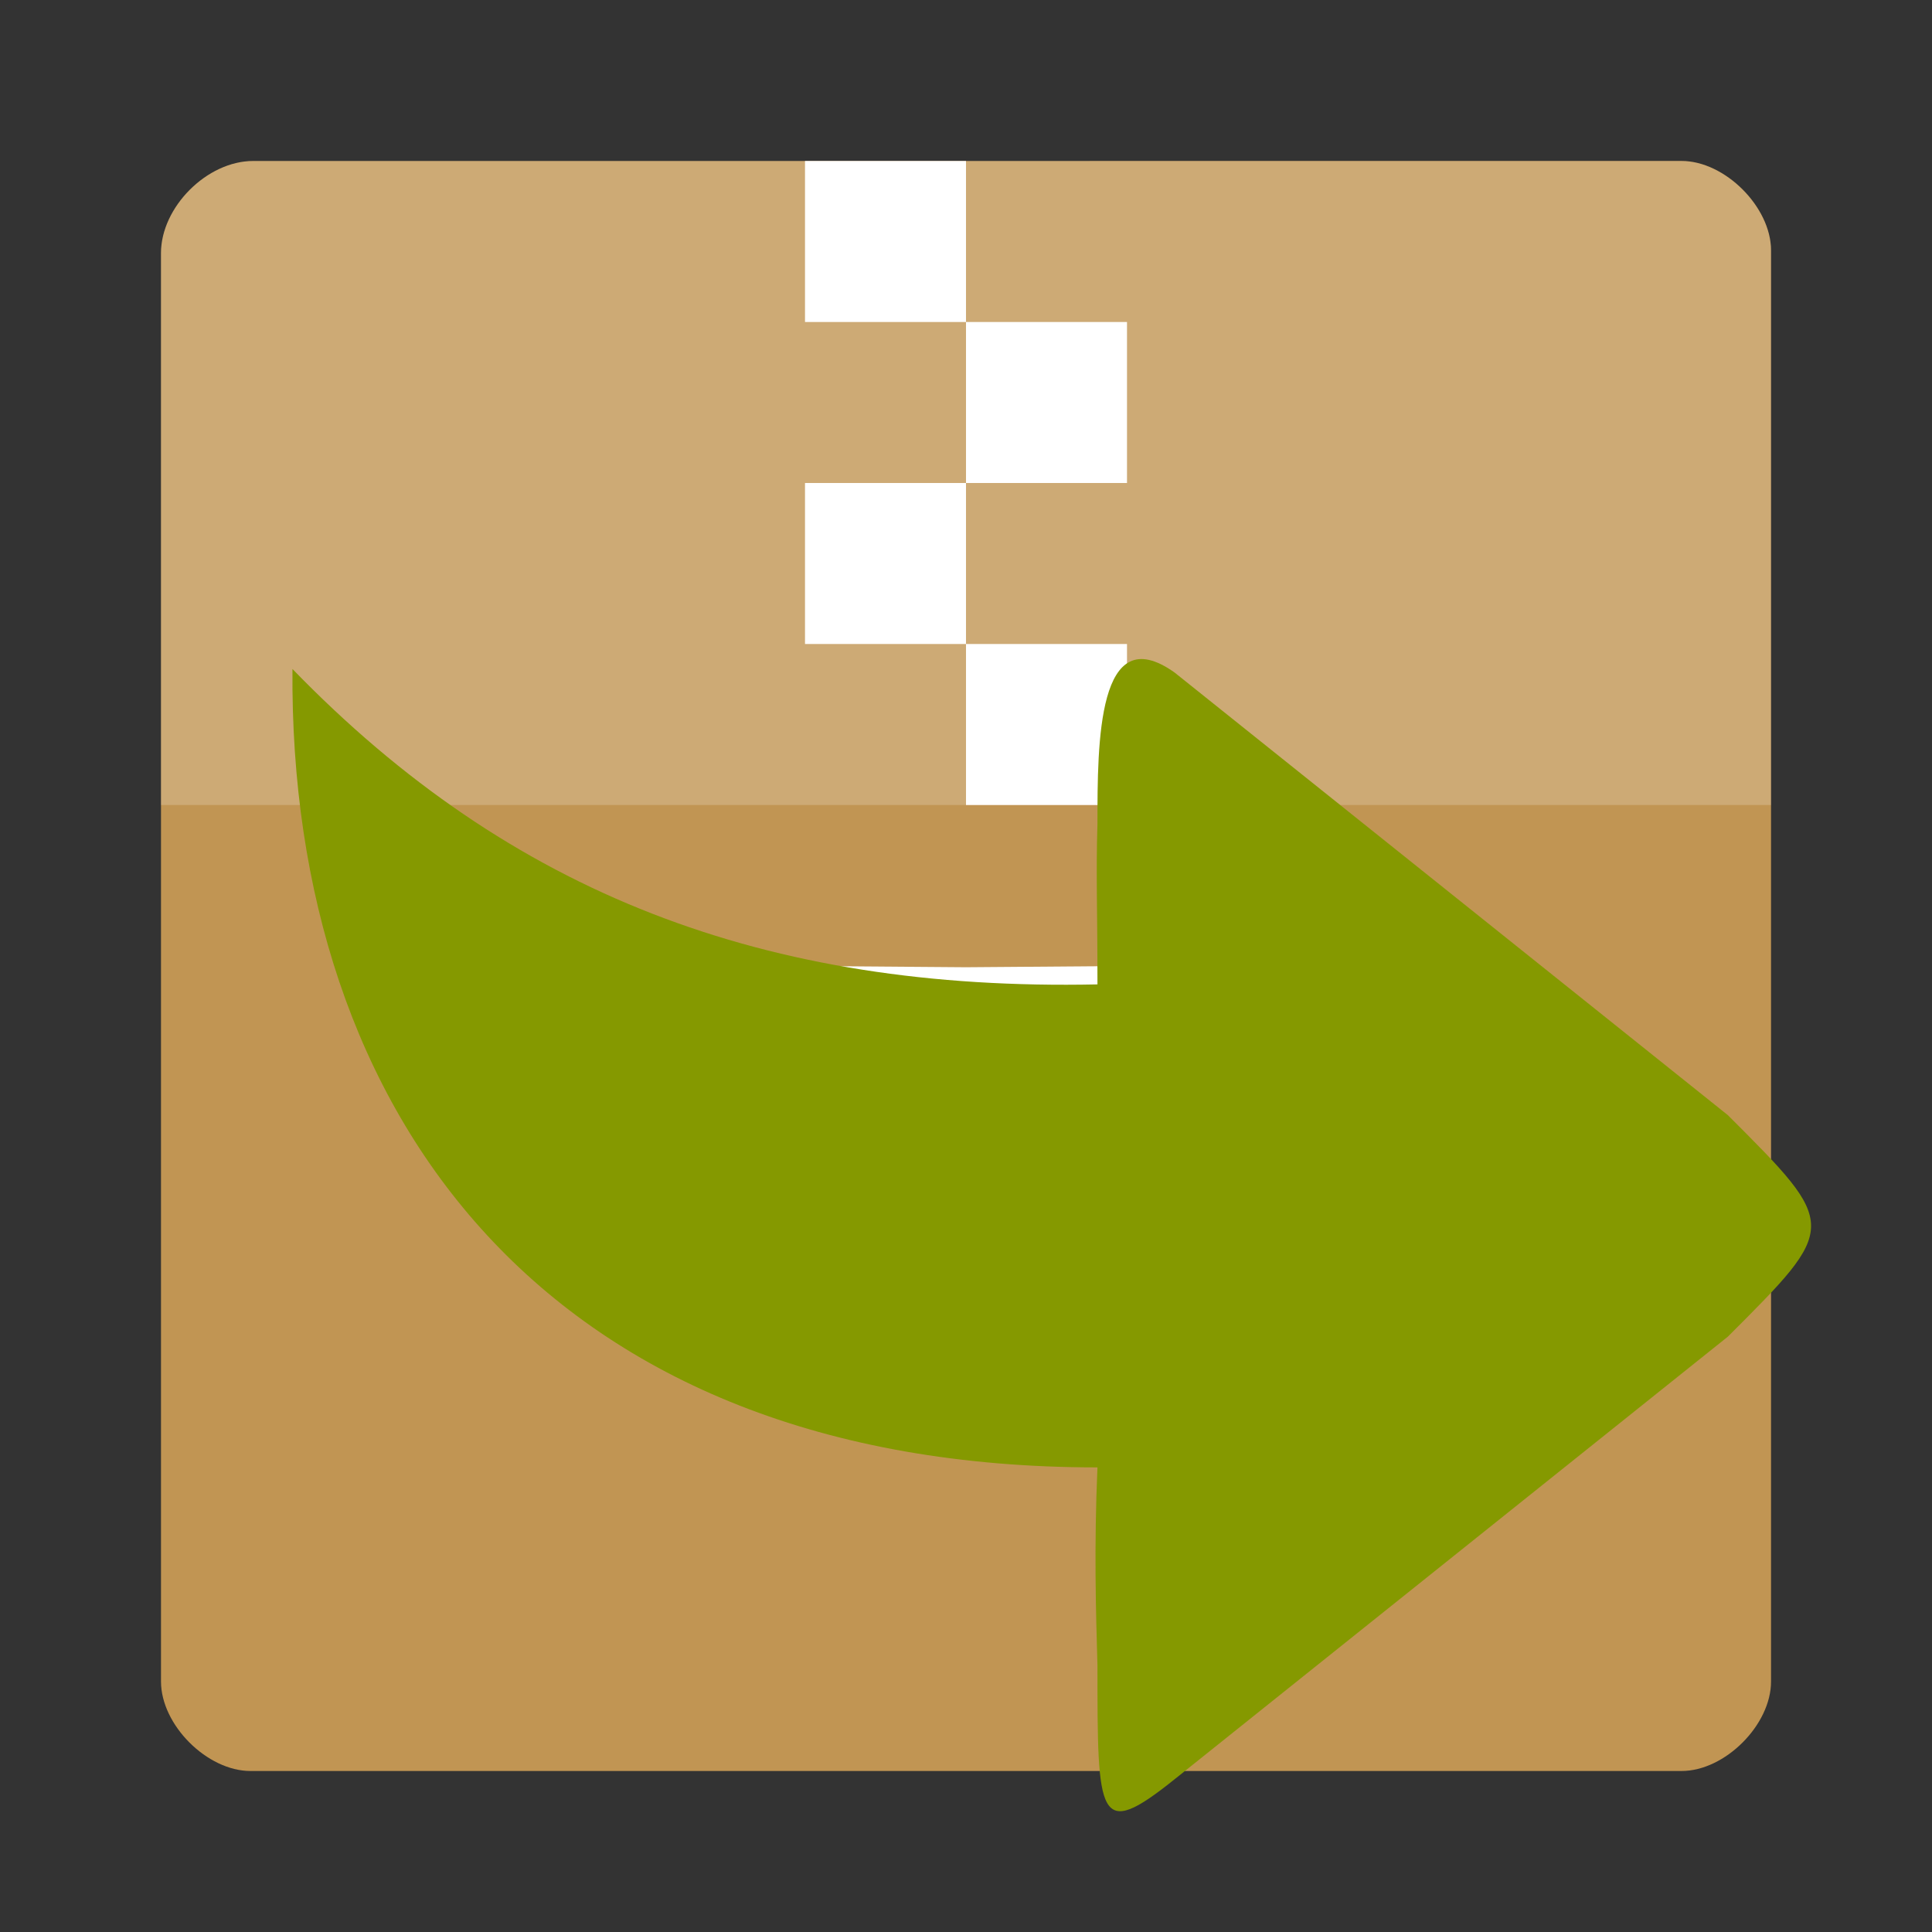
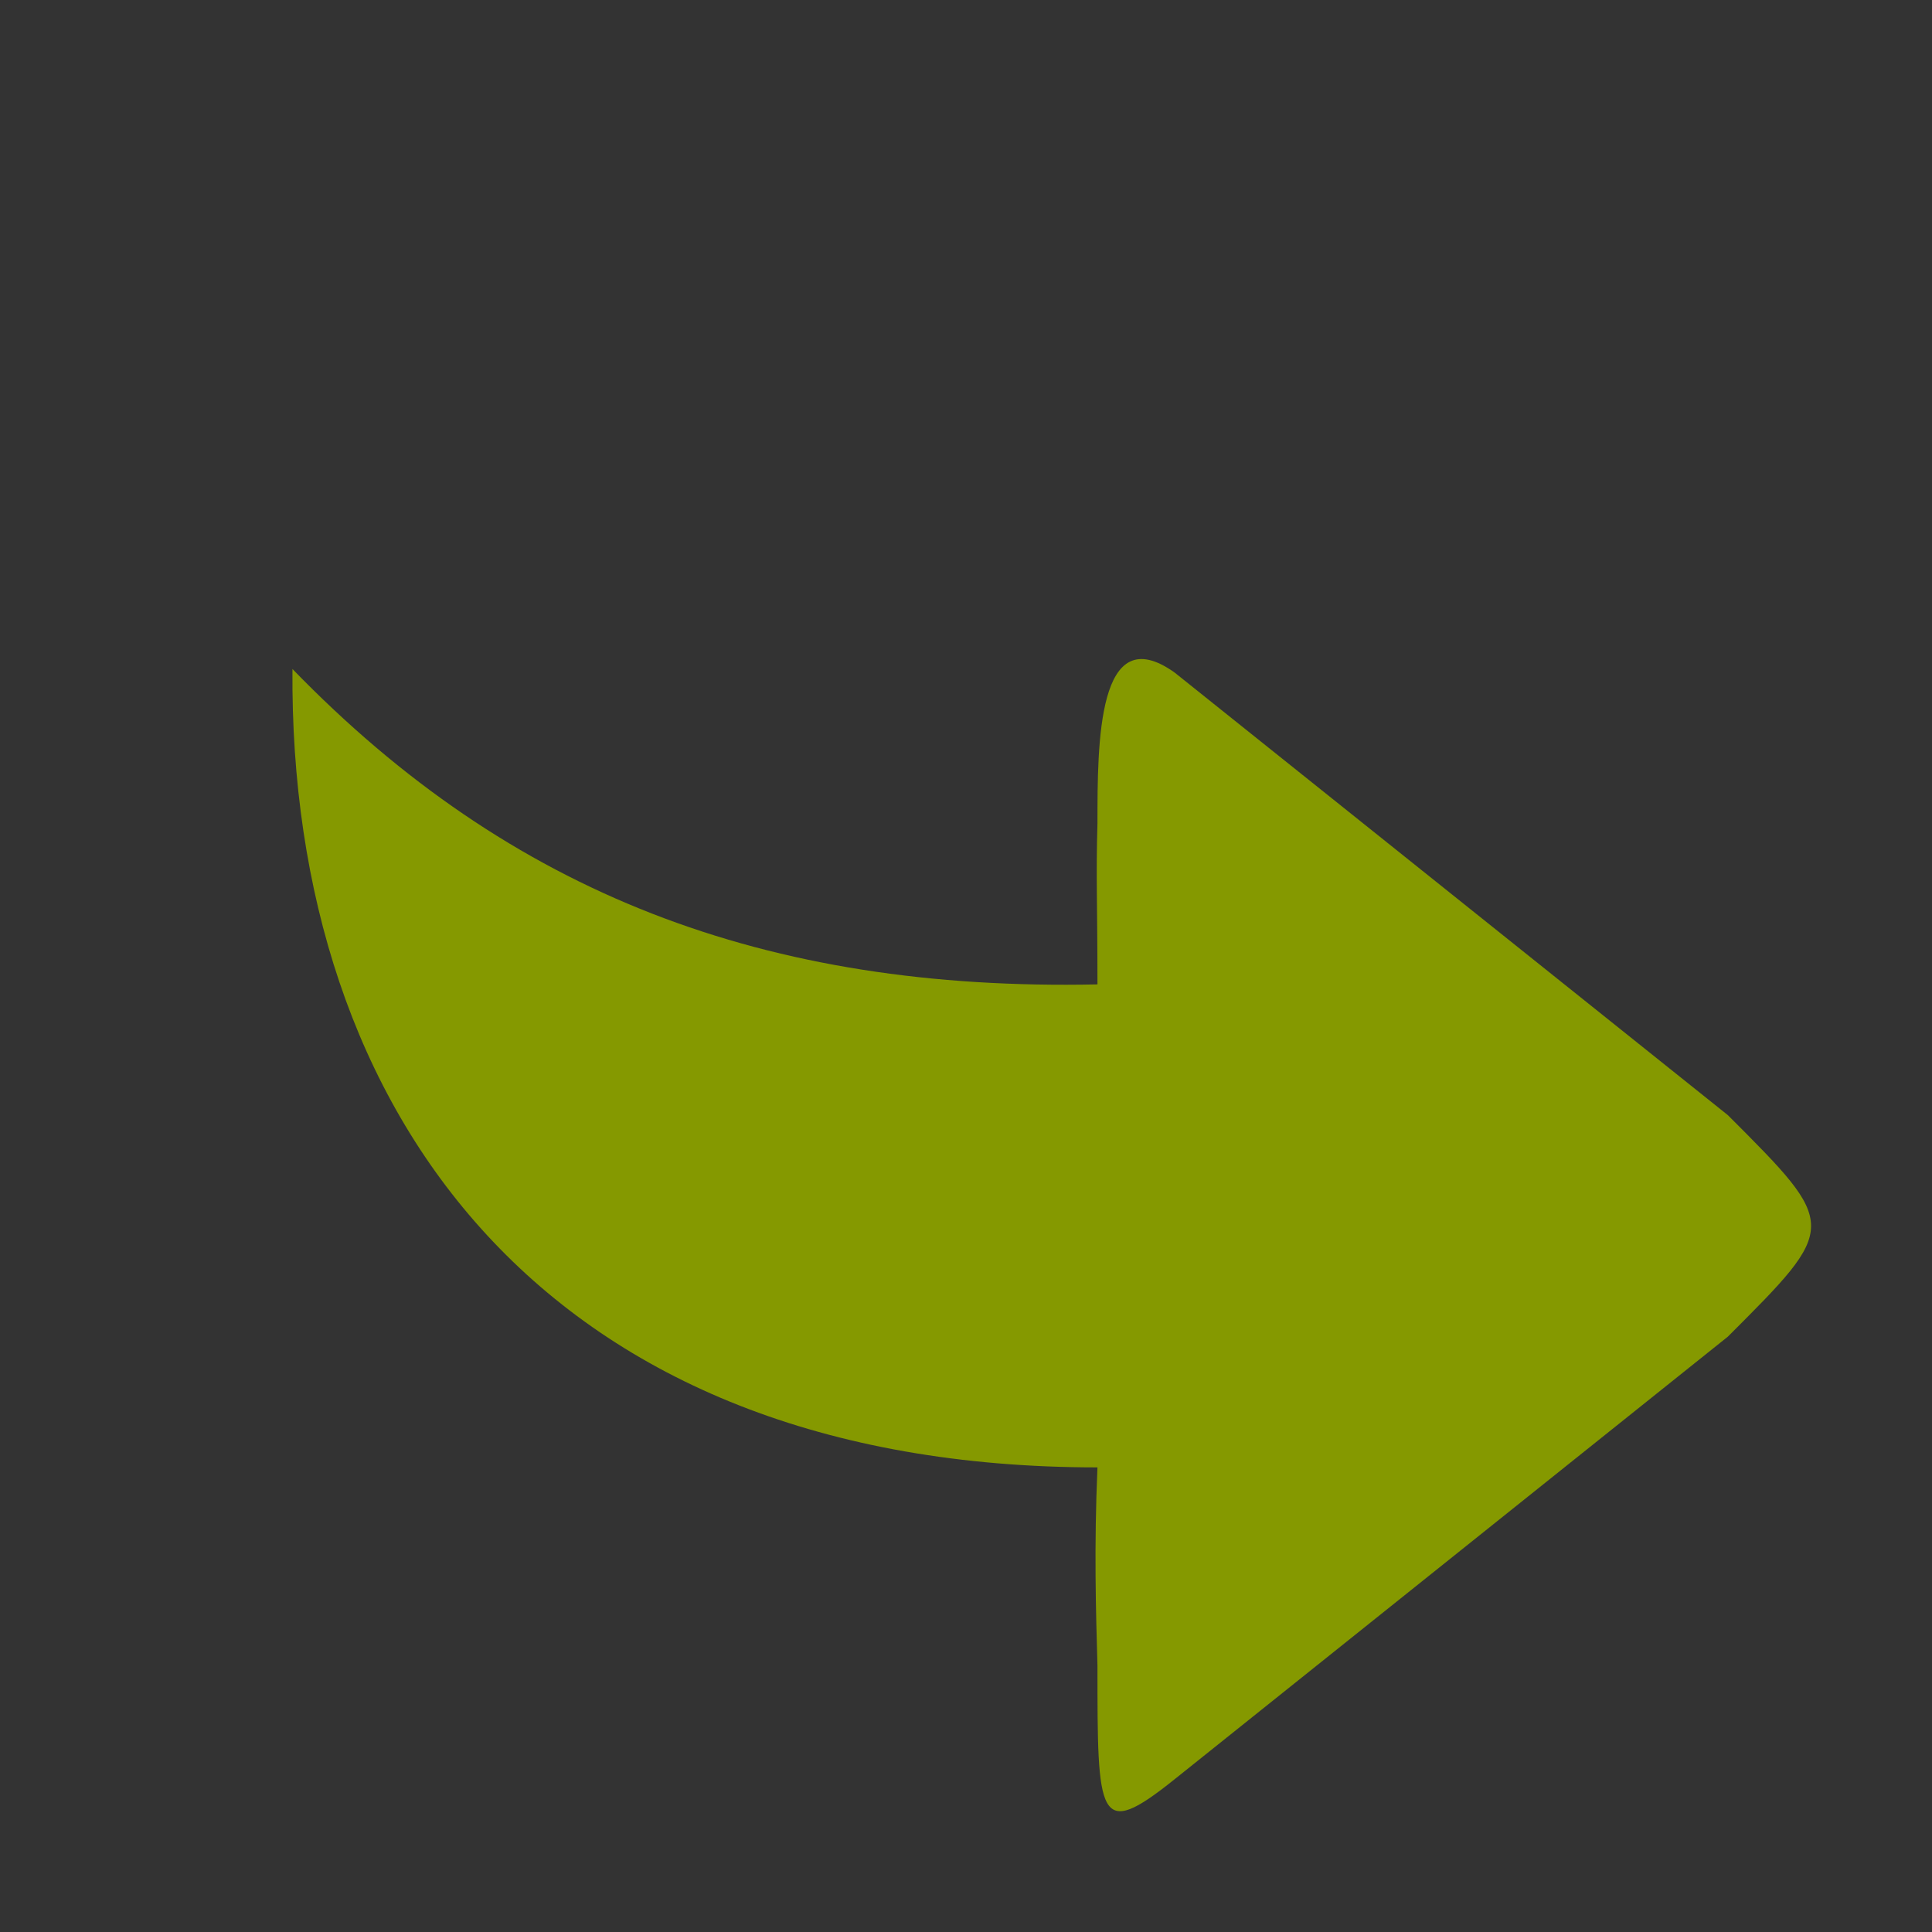
<svg xmlns="http://www.w3.org/2000/svg" viewBox="0 0 48 48">
  <rect x="0" y="0" width="48" height="48" fill="#333333" stroke="none" />
-   <path d="m 6.289 4 c -1.145 0 -2.289 1.145 -2.289 2.289 l 0 35.488 c 0 1.078 1.145 2.223 2.223 2.223 l 35.555 0 c 1.078 0 2.223 -1.145 2.223 -2.223 l 0 -35.555 c 0 -1.078 -1.145 -2.223 -2.223 -2.223" style="fill:#c19553" />
-   <path d="m 6.289 4 c -1.145 0 -2.289 1.145 -2.289 2.289 l 0 13.711 c 4.441 0 35.559 0 40 0 l 0 -13.777 c 0 -1.078 -1.145 -2.223 -2.223 -2.223" style="fill:#fff;fill-opacity:0.196" />
-   <path d="m 24,8 -4,0 0,-4 4,0 0,8 -4,0 0,4 4,0 0,8.031 L 20,24 l 0,8 8,0 0,-8 -4,0.031 L 24,20 l 4,0 0,-4 -4,0 0,-4 4,0 0,-4 z" style="fill:#fff" />
  <path d="m 29.18 16.707 l 13.75 11 c 2.758 2.758 2.75 2.75 0 5.5 l -13.75 11 c -1.914 1.535 -1.914 0.965 -1.914 -2.828 c -0.039 -1.375 -0.086 -2.922 0 -4.922 c -0.031 0 0.031 0 0 0 c -13.664 0 -20.09 -8.75 -20 -19.836 c 5.414 5.586 11.75 8.01 20 7.836 c 0 -1.969 -0.039 -2.672 0 -4 c 0 -2 0 -5.109 1.914 -3.75 Z" style="fill:#859900;fill-rule:evenodd" />
</svg>